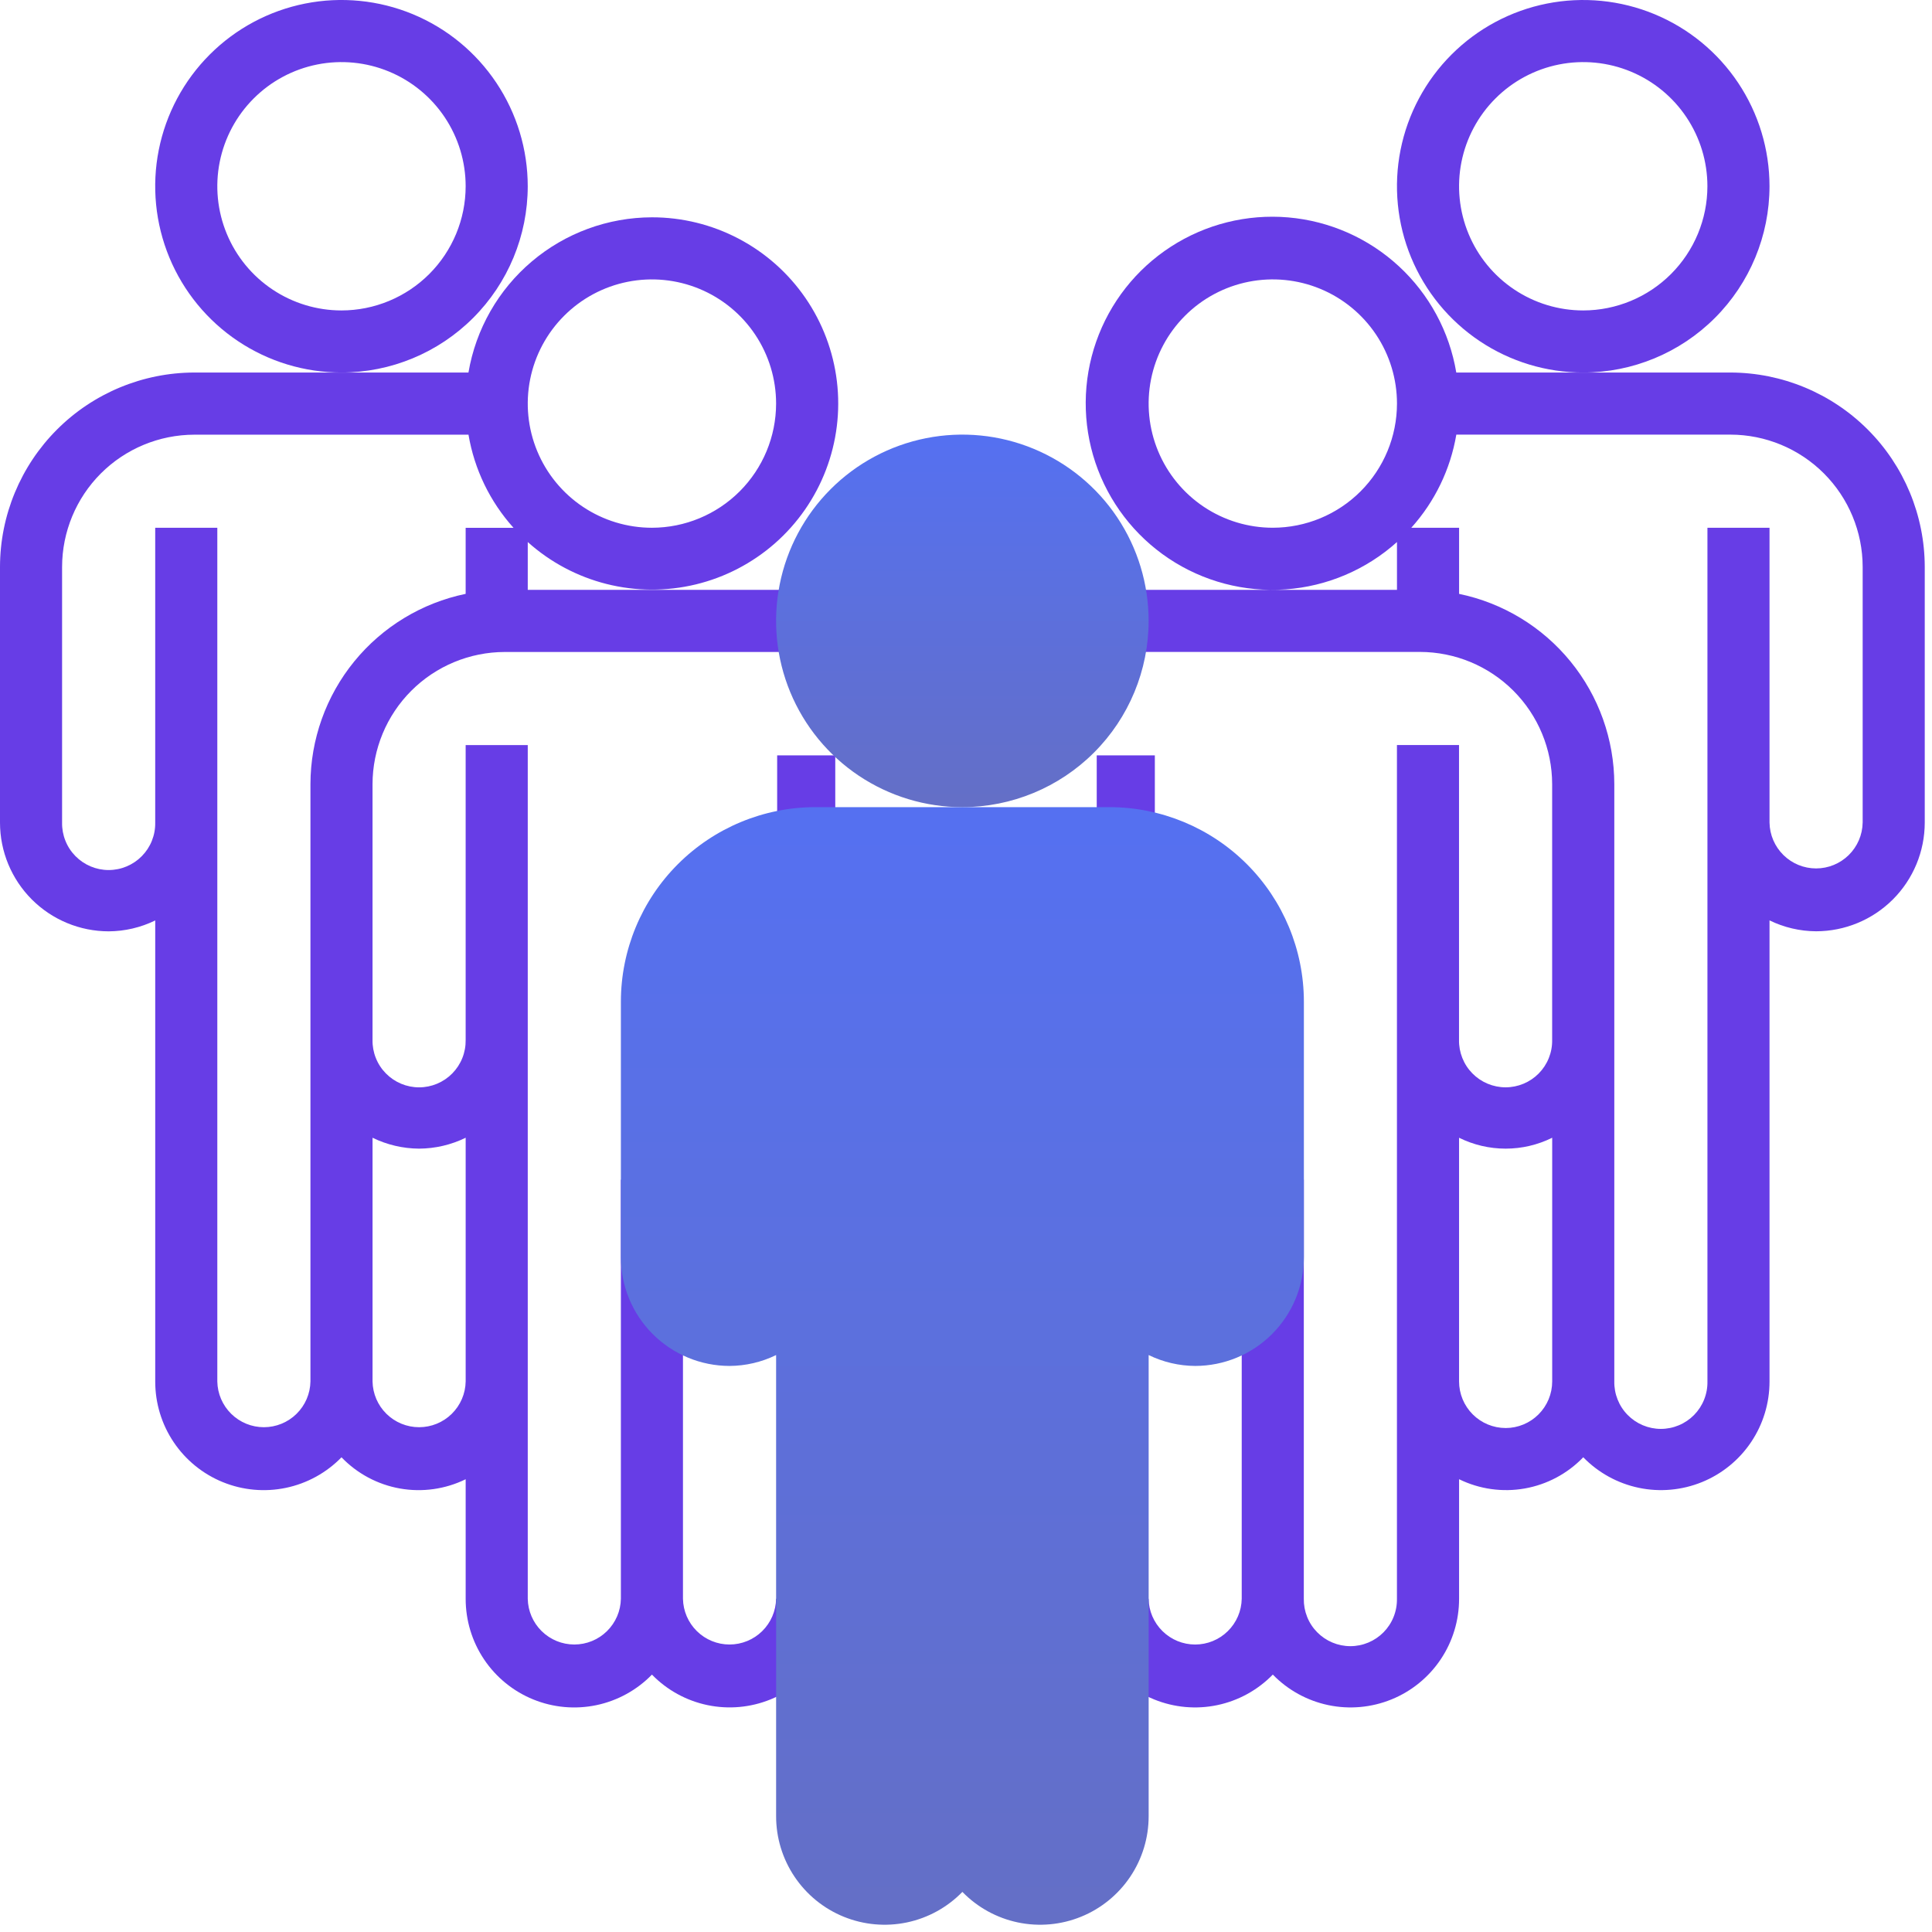
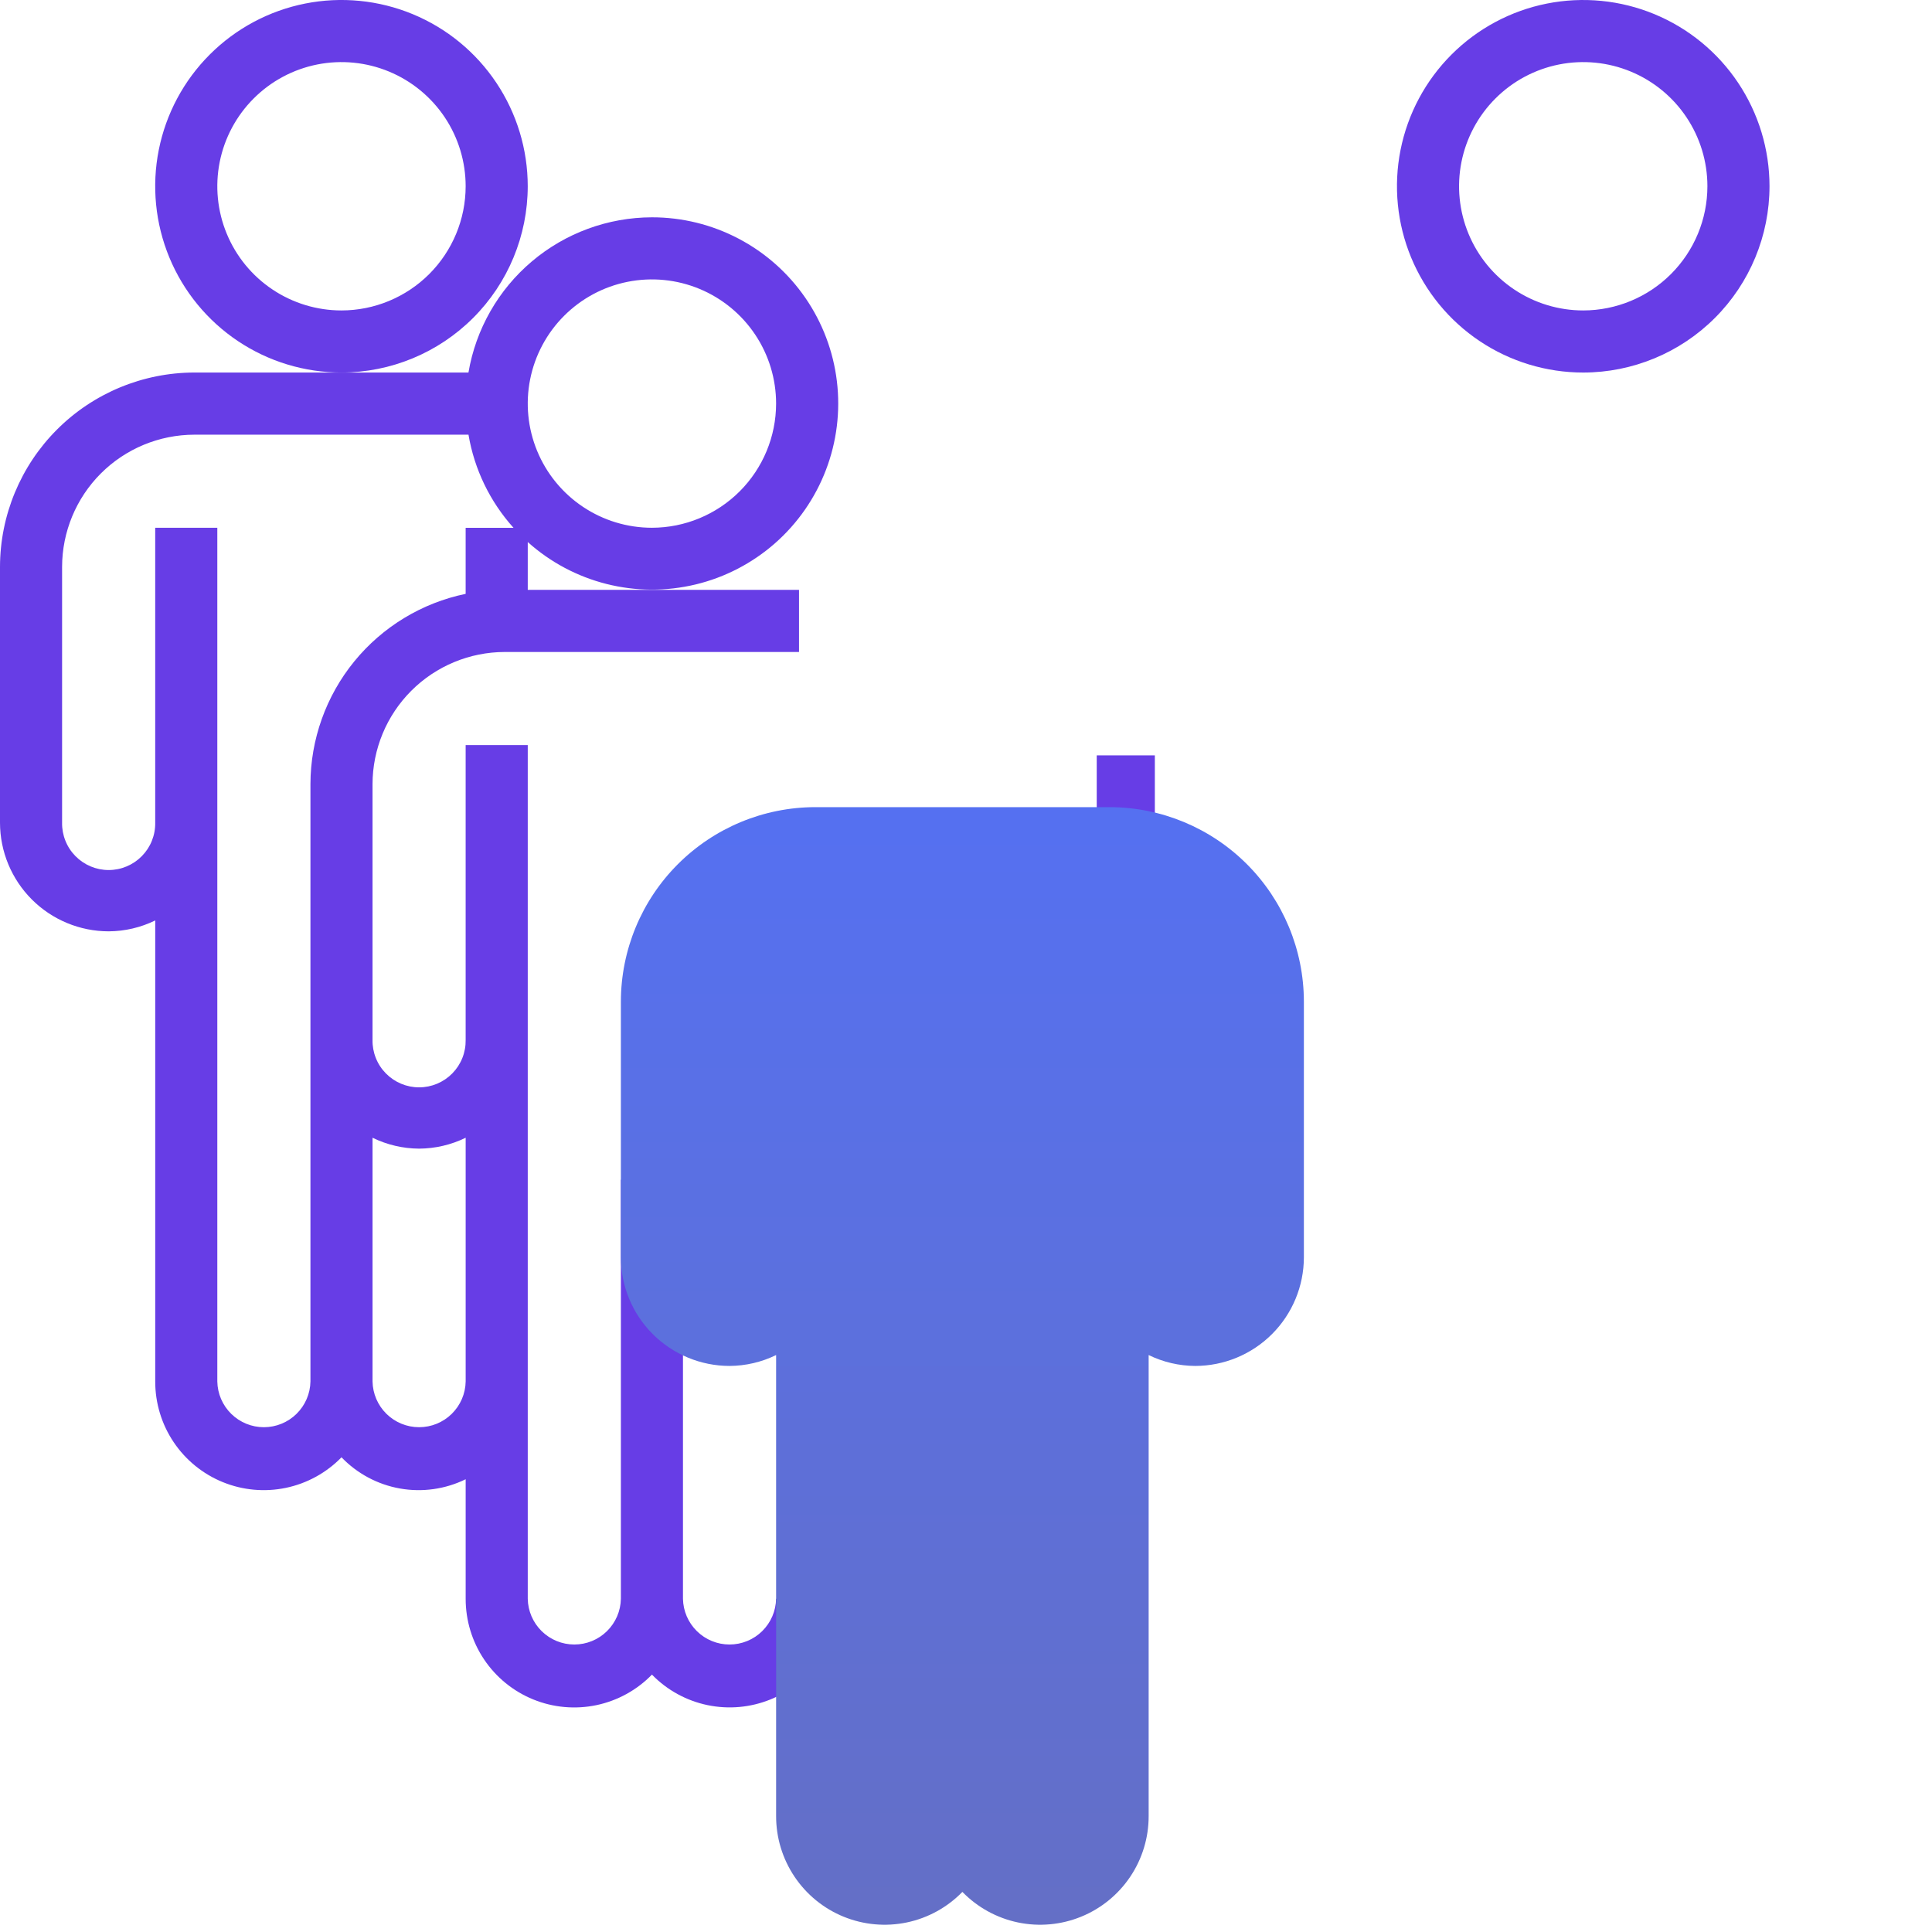
<svg xmlns="http://www.w3.org/2000/svg" width="133" height="133" viewBox="0 0 133 133" fill="none">
  <g clip-path="url(#clip0_118_328)">
    <path d="M79.5 52H75.5V57H79.5V52Z" fill="#673DE6" />
    <path d="M44.879 14.96C41.852 14.966 38.924 16.041 36.613 17.996C34.302 19.951 32.756 22.66 32.249 25.645H13.378C9.832 25.651 6.432 27.062 3.924 29.57C1.417 32.078 0.006 35.477 0 39.024L0 56.634C0.002 58.617 0.791 60.519 2.193 61.921C3.595 63.323 5.497 64.112 7.48 64.114C8.591 64.108 9.687 63.852 10.686 63.364V95.102C10.684 96.589 11.125 98.043 11.954 99.277C12.783 100.512 13.962 101.471 15.339 102.031C16.717 102.592 18.23 102.728 19.685 102.424C21.141 102.119 22.472 101.387 23.509 100.321C24.59 101.446 26 102.198 27.537 102.47C29.073 102.741 30.656 102.518 32.057 101.832V110.062C32.055 111.549 32.496 113.003 33.325 114.237C34.154 115.472 35.333 116.431 36.71 116.991C38.088 117.552 39.601 117.688 41.056 117.384C42.512 117.079 43.843 116.347 44.88 115.281C45.917 116.346 47.248 117.077 48.703 117.381C50.159 117.685 51.671 117.548 53.048 116.987C54.425 116.427 55.603 115.468 56.432 114.234C57.26 113 57.702 111.547 57.7 110.06H53.427C53.412 110.9 53.068 111.701 52.468 112.29C51.869 112.879 51.062 113.209 50.221 113.209C49.381 113.209 48.574 112.879 47.975 112.29C47.375 111.701 47.031 110.9 47.016 110.06V81.21H42.742V110.06C42.727 110.9 42.383 111.701 41.783 112.29C41.184 112.879 40.377 113.209 39.536 113.209C38.696 113.209 37.889 112.879 37.29 112.29C36.69 111.701 36.346 110.9 36.331 110.06V51.291H32.056V71.591C32.063 72.017 31.986 72.44 31.828 72.835C31.671 73.231 31.436 73.591 31.137 73.894C30.839 74.198 30.483 74.439 30.09 74.604C29.698 74.769 29.276 74.854 28.851 74.854C28.425 74.854 28.003 74.769 27.61 74.604C27.218 74.439 26.862 74.198 26.564 73.894C26.265 73.591 26.03 73.231 25.873 72.835C25.715 72.44 25.637 72.017 25.645 71.591V53.983C25.649 51.571 26.609 49.258 28.314 47.552C30.02 45.847 32.333 44.887 34.745 44.883H55.005V40.605H36.331V37.314C37.878 38.702 39.74 39.693 41.755 40.201C43.77 40.709 45.879 40.72 47.9 40.231C49.92 39.743 51.791 38.77 53.352 37.398C54.913 36.025 56.116 34.294 56.858 32.352C57.601 30.411 57.86 28.318 57.613 26.254C57.366 24.19 56.621 22.218 55.442 20.506C54.263 18.794 52.686 17.395 50.845 16.429C49.005 15.462 46.958 14.958 44.879 14.96ZM28.851 79.073C29.962 79.067 31.058 78.811 32.057 78.323V95.101C32.042 95.941 31.698 96.742 31.098 97.331C30.499 97.92 29.692 98.25 28.852 98.25C28.011 98.25 27.204 97.92 26.605 97.331C26.005 96.742 25.661 95.941 25.646 95.101V78.323C26.645 78.81 27.74 79.067 28.851 79.073ZM21.371 53.983V95.101C21.356 95.941 21.012 96.742 20.412 97.331C19.813 97.92 19.006 98.25 18.166 98.25C17.325 98.25 16.518 97.92 15.919 97.331C15.319 96.742 14.975 95.941 14.96 95.101V36.331H10.685V56.631C10.693 57.057 10.615 57.48 10.457 57.875C10.3 58.271 10.065 58.631 9.766 58.934C9.468 59.238 9.112 59.479 8.719 59.644C8.327 59.809 7.905 59.894 7.479 59.894C7.054 59.894 6.632 59.809 6.24 59.644C5.847 59.479 5.491 59.238 5.193 58.934C4.894 58.631 4.659 58.271 4.502 57.875C4.344 57.48 4.266 57.057 4.274 56.631V39.024C4.278 36.612 5.238 34.299 6.943 32.593C8.649 30.888 10.962 29.928 13.374 29.924H32.251C32.656 32.312 33.731 34.535 35.351 36.335H32.056V40.881C29.041 41.505 26.332 43.148 24.386 45.534C22.441 47.92 21.376 50.904 21.371 53.983ZM44.879 36.331C43.188 36.331 41.536 35.83 40.13 34.89C38.724 33.951 37.629 32.616 36.982 31.054C36.335 29.492 36.165 27.773 36.495 26.115C36.825 24.457 37.639 22.934 38.835 21.739C40.03 20.543 41.553 19.729 43.211 19.399C44.87 19.069 46.588 19.239 48.15 19.886C49.712 20.533 51.047 21.628 51.986 23.034C52.926 24.44 53.427 26.092 53.427 27.783C53.425 30.049 52.523 32.222 50.921 33.825C49.318 35.427 47.145 36.329 44.879 36.331Z" fill="#673DE6" />
-     <path d="M57.5 52H53.5V57H57.5V52Z" fill="#673DE6" />
    <path d="M36.33 12.823C36.33 10.287 35.578 7.807 34.169 5.699C32.761 3.59 30.758 1.946 28.415 0.975C26.072 0.005 23.493 -0.249 21.006 0.245C18.518 0.74 16.233 1.961 14.44 3.755C12.646 5.548 11.425 7.833 10.93 10.321C10.436 12.808 10.69 15.386 11.66 17.73C12.631 20.073 14.275 22.075 16.384 23.484C18.492 24.893 20.972 25.645 23.508 25.645C26.908 25.642 30.167 24.29 32.571 21.886C34.975 19.482 36.327 16.223 36.33 12.823ZM23.508 21.371C21.817 21.371 20.165 20.87 18.759 19.93C17.353 18.991 16.258 17.656 15.611 16.094C14.964 14.532 14.794 12.813 15.124 11.155C15.454 9.497 16.268 7.974 17.464 6.779C18.659 5.583 20.182 4.769 21.84 4.439C23.499 4.109 25.217 4.279 26.779 4.926C28.341 5.573 29.676 6.668 30.616 8.074C31.555 9.48 32.056 11.132 32.056 12.823C32.054 15.089 31.152 17.262 29.55 18.865C27.947 20.467 25.774 21.369 23.508 21.371Z" fill="#673DE6" />
    <path d="M121.814 12.823C121.814 10.287 121.062 7.808 119.653 5.699C118.244 3.59 116.241 1.947 113.898 0.976C111.555 0.006 108.977 -0.248 106.489 0.246C104.002 0.741 101.717 1.962 99.924 3.756C98.13 5.549 96.909 7.834 96.414 10.321C95.92 12.809 96.174 15.387 97.144 17.73C98.115 20.073 99.758 22.076 101.867 23.485C103.976 24.894 106.455 25.646 108.991 25.646C112.391 25.643 115.651 24.291 118.055 21.887C120.459 19.483 121.811 16.223 121.814 12.823ZM108.991 21.371C107.3 21.371 105.648 20.87 104.242 19.93C102.836 18.991 101.741 17.656 101.094 16.094C100.447 14.532 100.277 12.813 100.607 11.155C100.937 9.497 101.751 7.974 102.947 6.779C104.142 5.583 105.665 4.769 107.323 4.439C108.981 4.109 110.7 4.279 112.262 4.926C113.824 5.573 115.159 6.668 116.098 8.074C117.038 9.48 117.539 11.132 117.539 12.823C117.537 15.089 116.635 17.262 115.033 18.864C113.431 20.467 111.258 21.368 108.992 21.371H108.991Z" fill="#673DE6" />
-     <path d="M119.121 25.645H100.251C99.781 22.833 98.389 20.258 96.294 18.325C94.199 16.391 91.52 15.21 88.68 14.966C85.839 14.723 82.999 15.432 80.606 16.981C78.212 18.53 76.402 20.831 75.461 23.522C74.52 26.213 74.501 29.14 75.406 31.843C76.312 34.546 78.092 36.871 80.464 38.452C82.837 40.032 85.668 40.778 88.511 40.572C91.355 40.366 94.049 39.22 96.169 37.314V40.605H77.491V44.879H97.751C100.163 44.883 102.476 45.843 104.182 47.549C105.887 49.254 106.847 51.567 106.851 53.979V71.589C106.859 72.015 106.781 72.438 106.623 72.833C106.466 73.229 106.231 73.589 105.932 73.893C105.634 74.196 105.278 74.438 104.885 74.602C104.493 74.767 104.071 74.852 103.645 74.852C103.22 74.852 102.798 74.767 102.406 74.602C102.013 74.438 101.657 74.196 101.359 73.893C101.06 73.589 100.825 73.229 100.668 72.833C100.51 72.438 100.432 72.015 100.44 71.589V51.289H96.166V110.06C96.174 110.486 96.096 110.909 95.938 111.304C95.781 111.7 95.546 112.06 95.247 112.364C94.949 112.667 94.593 112.909 94.2 113.073C93.808 113.238 93.386 113.323 92.96 113.323C92.535 113.323 92.113 113.238 91.721 113.073C91.328 112.909 90.972 112.667 90.674 112.364C90.375 112.06 90.14 111.7 89.983 111.304C89.825 110.909 89.748 110.486 89.755 110.06V81.21H85.481V110.06C85.466 110.901 85.122 111.701 84.522 112.29C83.923 112.88 83.116 113.21 82.275 113.21C81.435 113.21 80.628 112.88 80.029 112.29C79.429 111.701 79.085 110.901 79.07 110.06H74.798C74.796 111.547 75.237 113.001 76.066 114.235C76.895 115.47 78.074 116.429 79.451 116.989C80.829 117.55 82.342 117.687 83.797 117.382C85.253 117.077 86.584 116.345 87.621 115.279C88.658 116.345 89.989 117.077 91.445 117.382C92.9 117.687 94.413 117.55 95.791 116.989C97.168 116.429 98.347 115.47 99.176 114.235C100.005 113.001 100.446 111.547 100.444 110.06V101.83C101.845 102.516 103.428 102.739 104.964 102.468C106.501 102.196 107.911 101.444 108.992 100.319C110.029 101.385 111.36 102.117 112.816 102.422C114.271 102.727 115.784 102.59 117.162 102.029C118.539 101.469 119.718 100.51 120.547 99.275C121.376 98.041 121.817 96.587 121.815 95.1V63.36C122.814 63.848 123.91 64.104 125.021 64.11C127.004 64.108 128.906 63.319 130.308 61.917C131.71 60.515 132.499 58.613 132.501 56.63V39.024C132.495 35.477 131.084 32.078 128.576 29.57C126.068 27.062 122.668 25.651 119.121 25.645ZM87.621 36.33C85.93 36.33 84.278 35.829 82.872 34.89C81.466 33.95 80.371 32.615 79.724 31.053C79.077 29.491 78.907 27.773 79.237 26.115C79.567 24.456 80.381 22.933 81.577 21.738C82.772 20.542 84.295 19.728 85.953 19.398C87.612 19.069 89.33 19.238 90.892 19.885C92.454 20.532 93.789 21.628 94.728 23.033C95.668 24.439 96.169 26.092 96.169 27.782C96.167 30.049 95.266 32.222 93.663 33.825C92.061 35.427 89.888 36.328 87.621 36.33ZM103.649 98.306C102.799 98.305 101.984 97.967 101.383 97.366C100.782 96.765 100.444 95.95 100.443 95.1V78.323C101.44 78.817 102.537 79.073 103.648 79.073C104.76 79.073 105.857 78.817 106.854 78.323V95.101C106.853 95.951 106.515 96.766 105.914 97.367C105.313 97.968 104.499 98.306 103.649 98.307V98.306ZM128.226 56.633C128.211 57.474 127.867 58.274 127.267 58.864C126.668 59.453 125.861 59.783 125.02 59.783C124.18 59.783 123.373 59.453 122.774 58.864C122.174 58.274 121.83 57.474 121.815 56.633V36.333H117.541V95.103C117.549 95.529 117.471 95.952 117.313 96.347C117.156 96.743 116.921 97.103 116.622 97.407C116.324 97.71 115.968 97.952 115.575 98.116C115.183 98.281 114.761 98.366 114.335 98.366C113.91 98.366 113.488 98.281 113.096 98.116C112.703 97.952 112.347 97.71 112.049 97.407C111.75 97.103 111.515 96.743 111.358 96.347C111.2 95.952 111.122 95.529 111.13 95.103V53.983C111.125 50.904 110.06 47.921 108.114 45.536C106.168 43.15 103.46 41.507 100.445 40.883V36.331H97.154C98.774 34.531 99.849 32.308 100.254 29.92H119.127C121.539 29.924 123.852 30.884 125.558 32.59C127.263 34.295 128.223 36.608 128.227 39.02V56.63L128.226 56.633Z" fill="#673DE6" />
-     <path d="M79.072 42.742C79.072 40.206 78.32 37.727 76.911 35.618C75.502 33.509 73.499 31.866 71.156 30.895C68.813 29.924 66.235 29.671 63.748 30.165C61.26 30.66 58.975 31.881 57.182 33.675C55.389 35.468 54.167 37.753 53.673 40.24C53.178 42.728 53.432 45.306 54.402 47.649C55.373 49.992 57.017 51.995 59.125 53.404C61.234 54.813 63.713 55.565 66.249 55.565C69.649 55.562 72.909 54.21 75.313 51.806C77.717 49.402 79.069 46.142 79.072 42.742Z" fill="url(#paint0_linear_118_328)" />
    <path d="M76.38 55.564H56.12C52.574 55.57 49.175 56.981 46.667 59.489C44.159 61.996 42.748 65.396 42.742 68.942V86.552C42.744 88.535 43.533 90.436 44.935 91.839C46.338 93.241 48.239 94.03 50.222 94.032C51.334 94.026 52.429 93.77 53.428 93.282V125.02C53.426 126.507 53.868 127.961 54.697 129.195C55.526 130.43 56.704 131.389 58.081 131.949C59.459 132.51 60.972 132.646 62.428 132.342C63.883 132.037 65.214 131.305 66.251 130.239C67.288 131.305 68.619 132.037 70.075 132.342C71.53 132.646 73.043 132.51 74.421 131.949C75.798 131.389 76.977 130.43 77.806 129.195C78.635 127.961 79.076 126.507 79.074 125.02V93.282C80.073 93.77 81.169 94.026 82.28 94.032C84.263 94.03 86.165 93.241 87.567 91.839C88.969 90.436 89.758 88.535 89.76 86.552V68.942C89.754 65.395 88.343 61.996 85.835 59.488C83.327 56.98 79.927 55.569 76.38 55.564Z" fill="url(#paint1_linear_118_328)" />
  </g>
  <defs>
    <linearGradient id="paint0_linear_118_328" x1="66.249" y1="29.919" x2="66.249" y2="55.565" gradientUnits="userSpaceOnUse">
      <stop stop-color="#5570F1" />
      <stop offset="1" stop-color="#646FC6" />
    </linearGradient>
    <linearGradient id="paint1_linear_118_328" x1="66.251" y1="55.564" x2="66.251" y2="132.5" gradientUnits="userSpaceOnUse">
      <stop stop-color="#5570F1" />
      <stop offset="1" stop-color="#646FC6" />
    </linearGradient>
    <clipPath id="clip0_118_328">
      <rect width="132.5" height="132.5" fill="white" />
    </clipPath>
  </defs>
</svg>